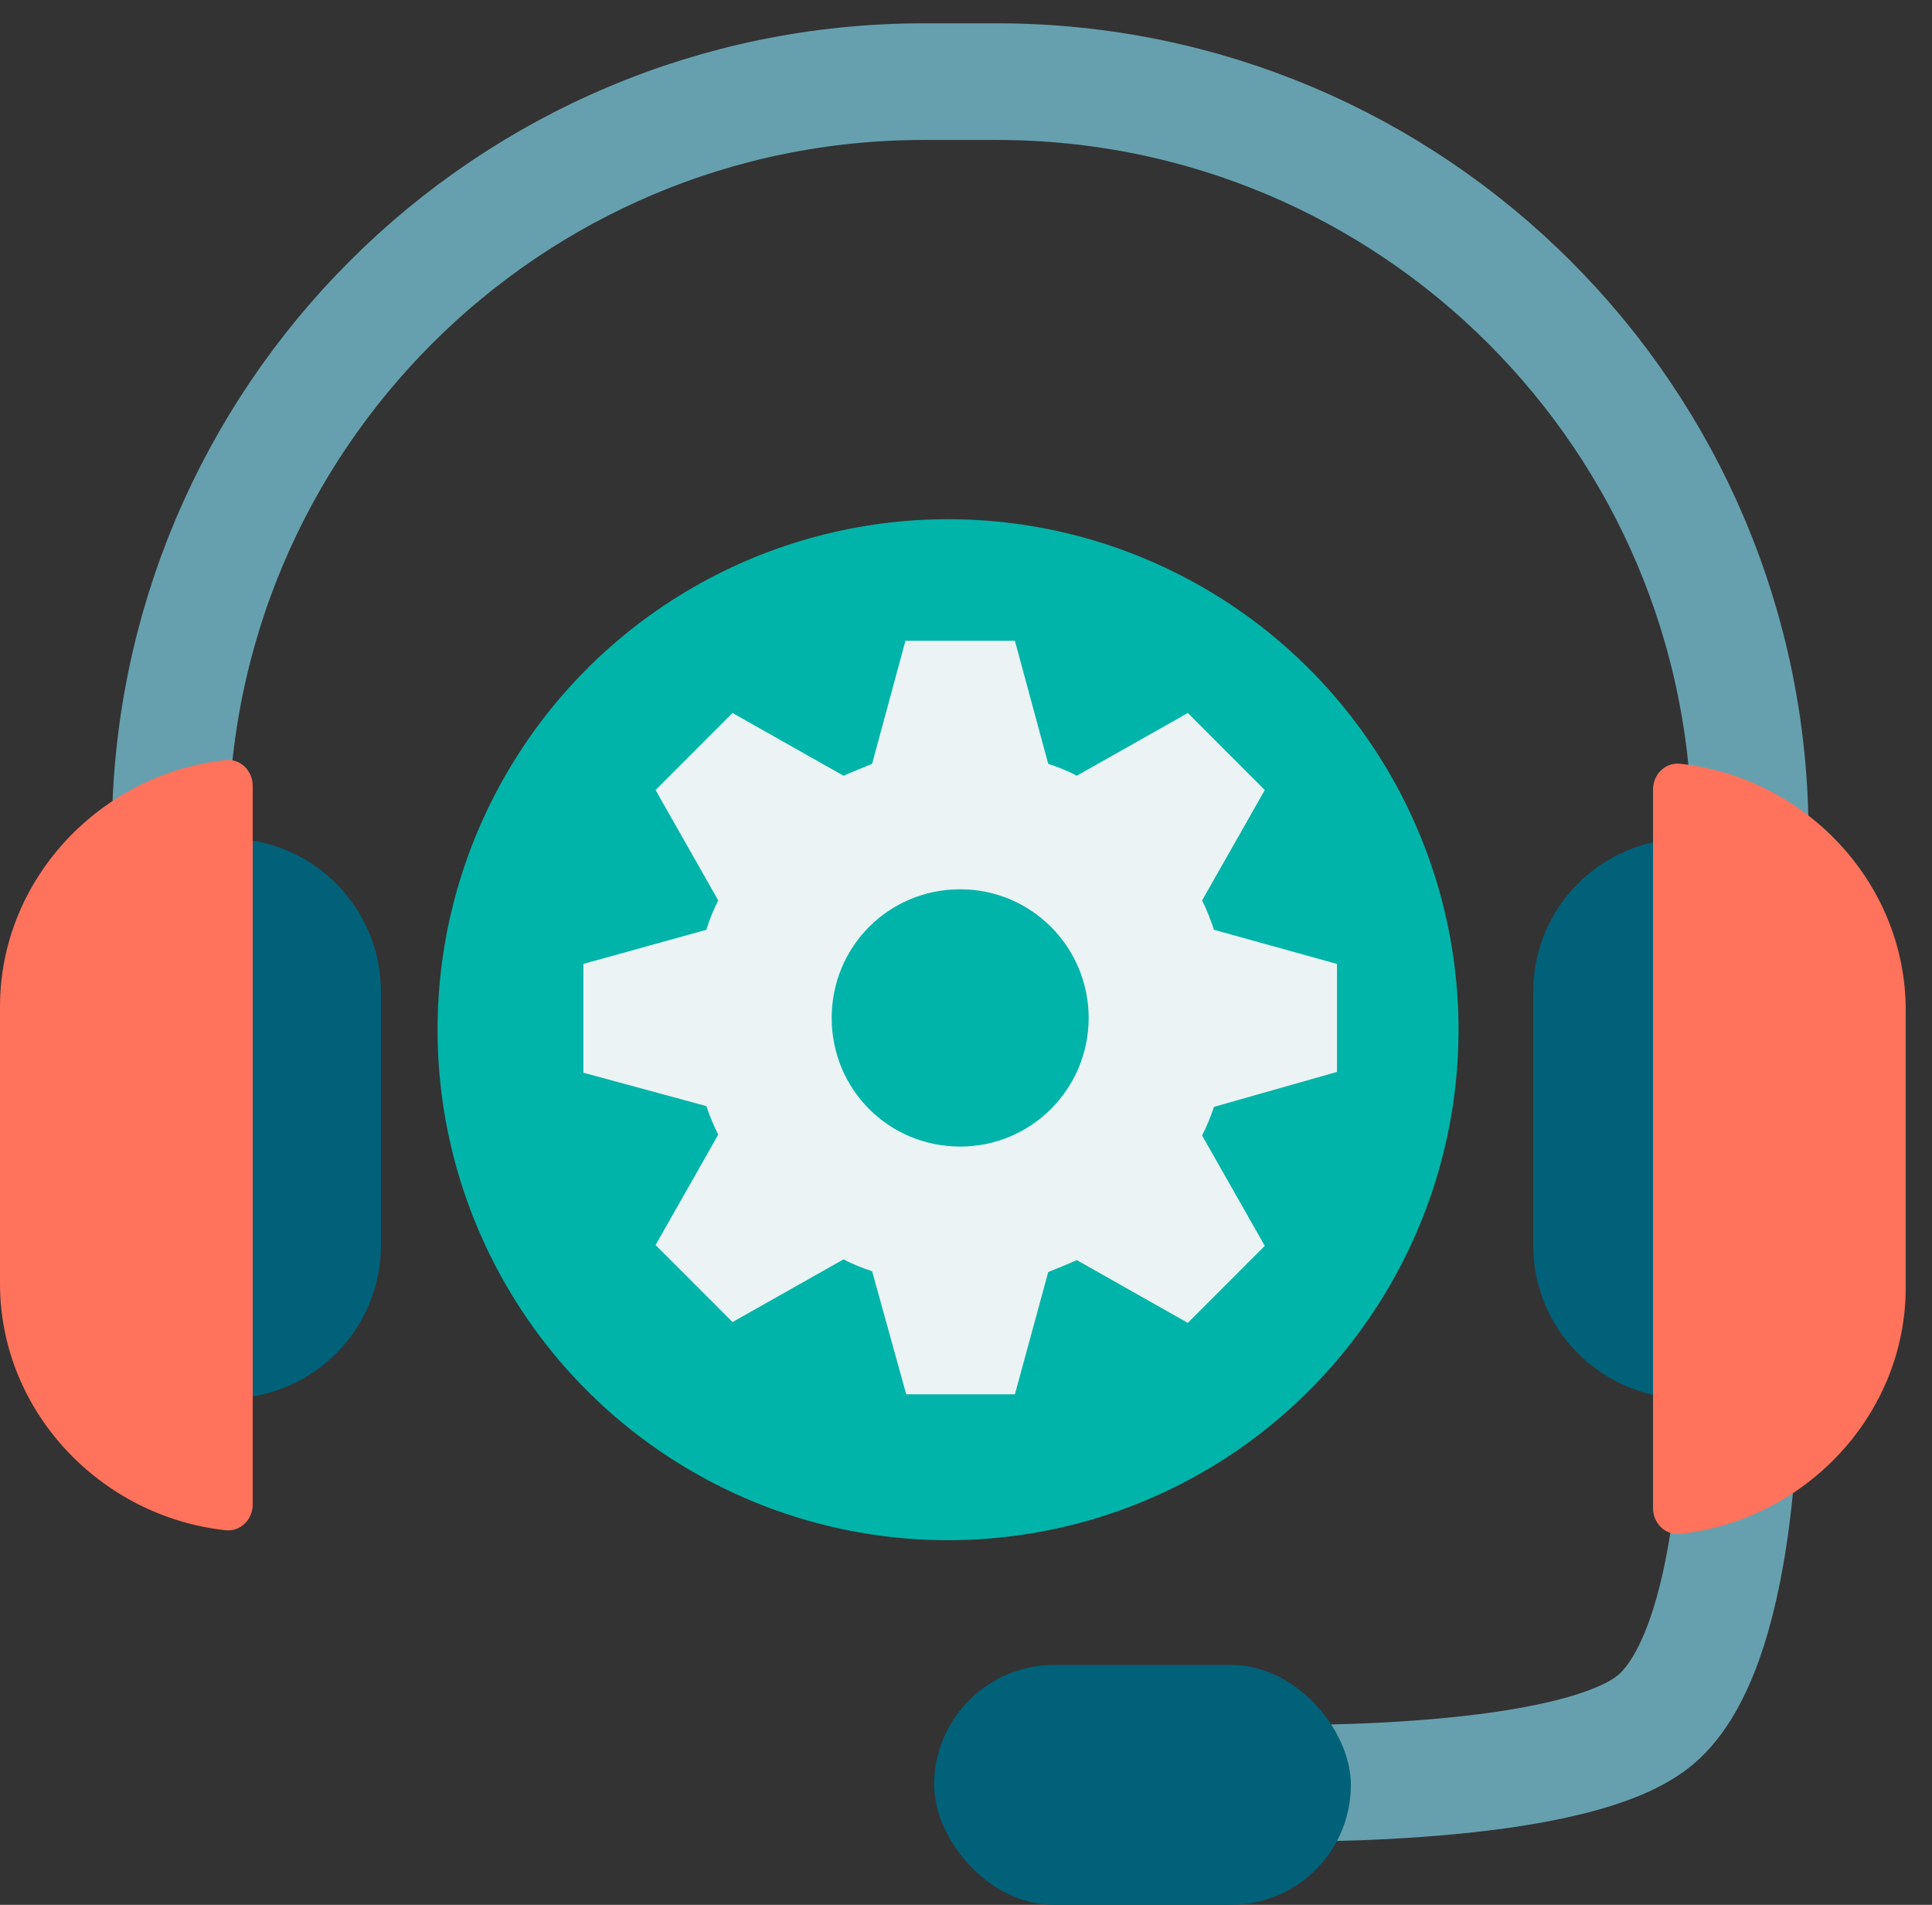
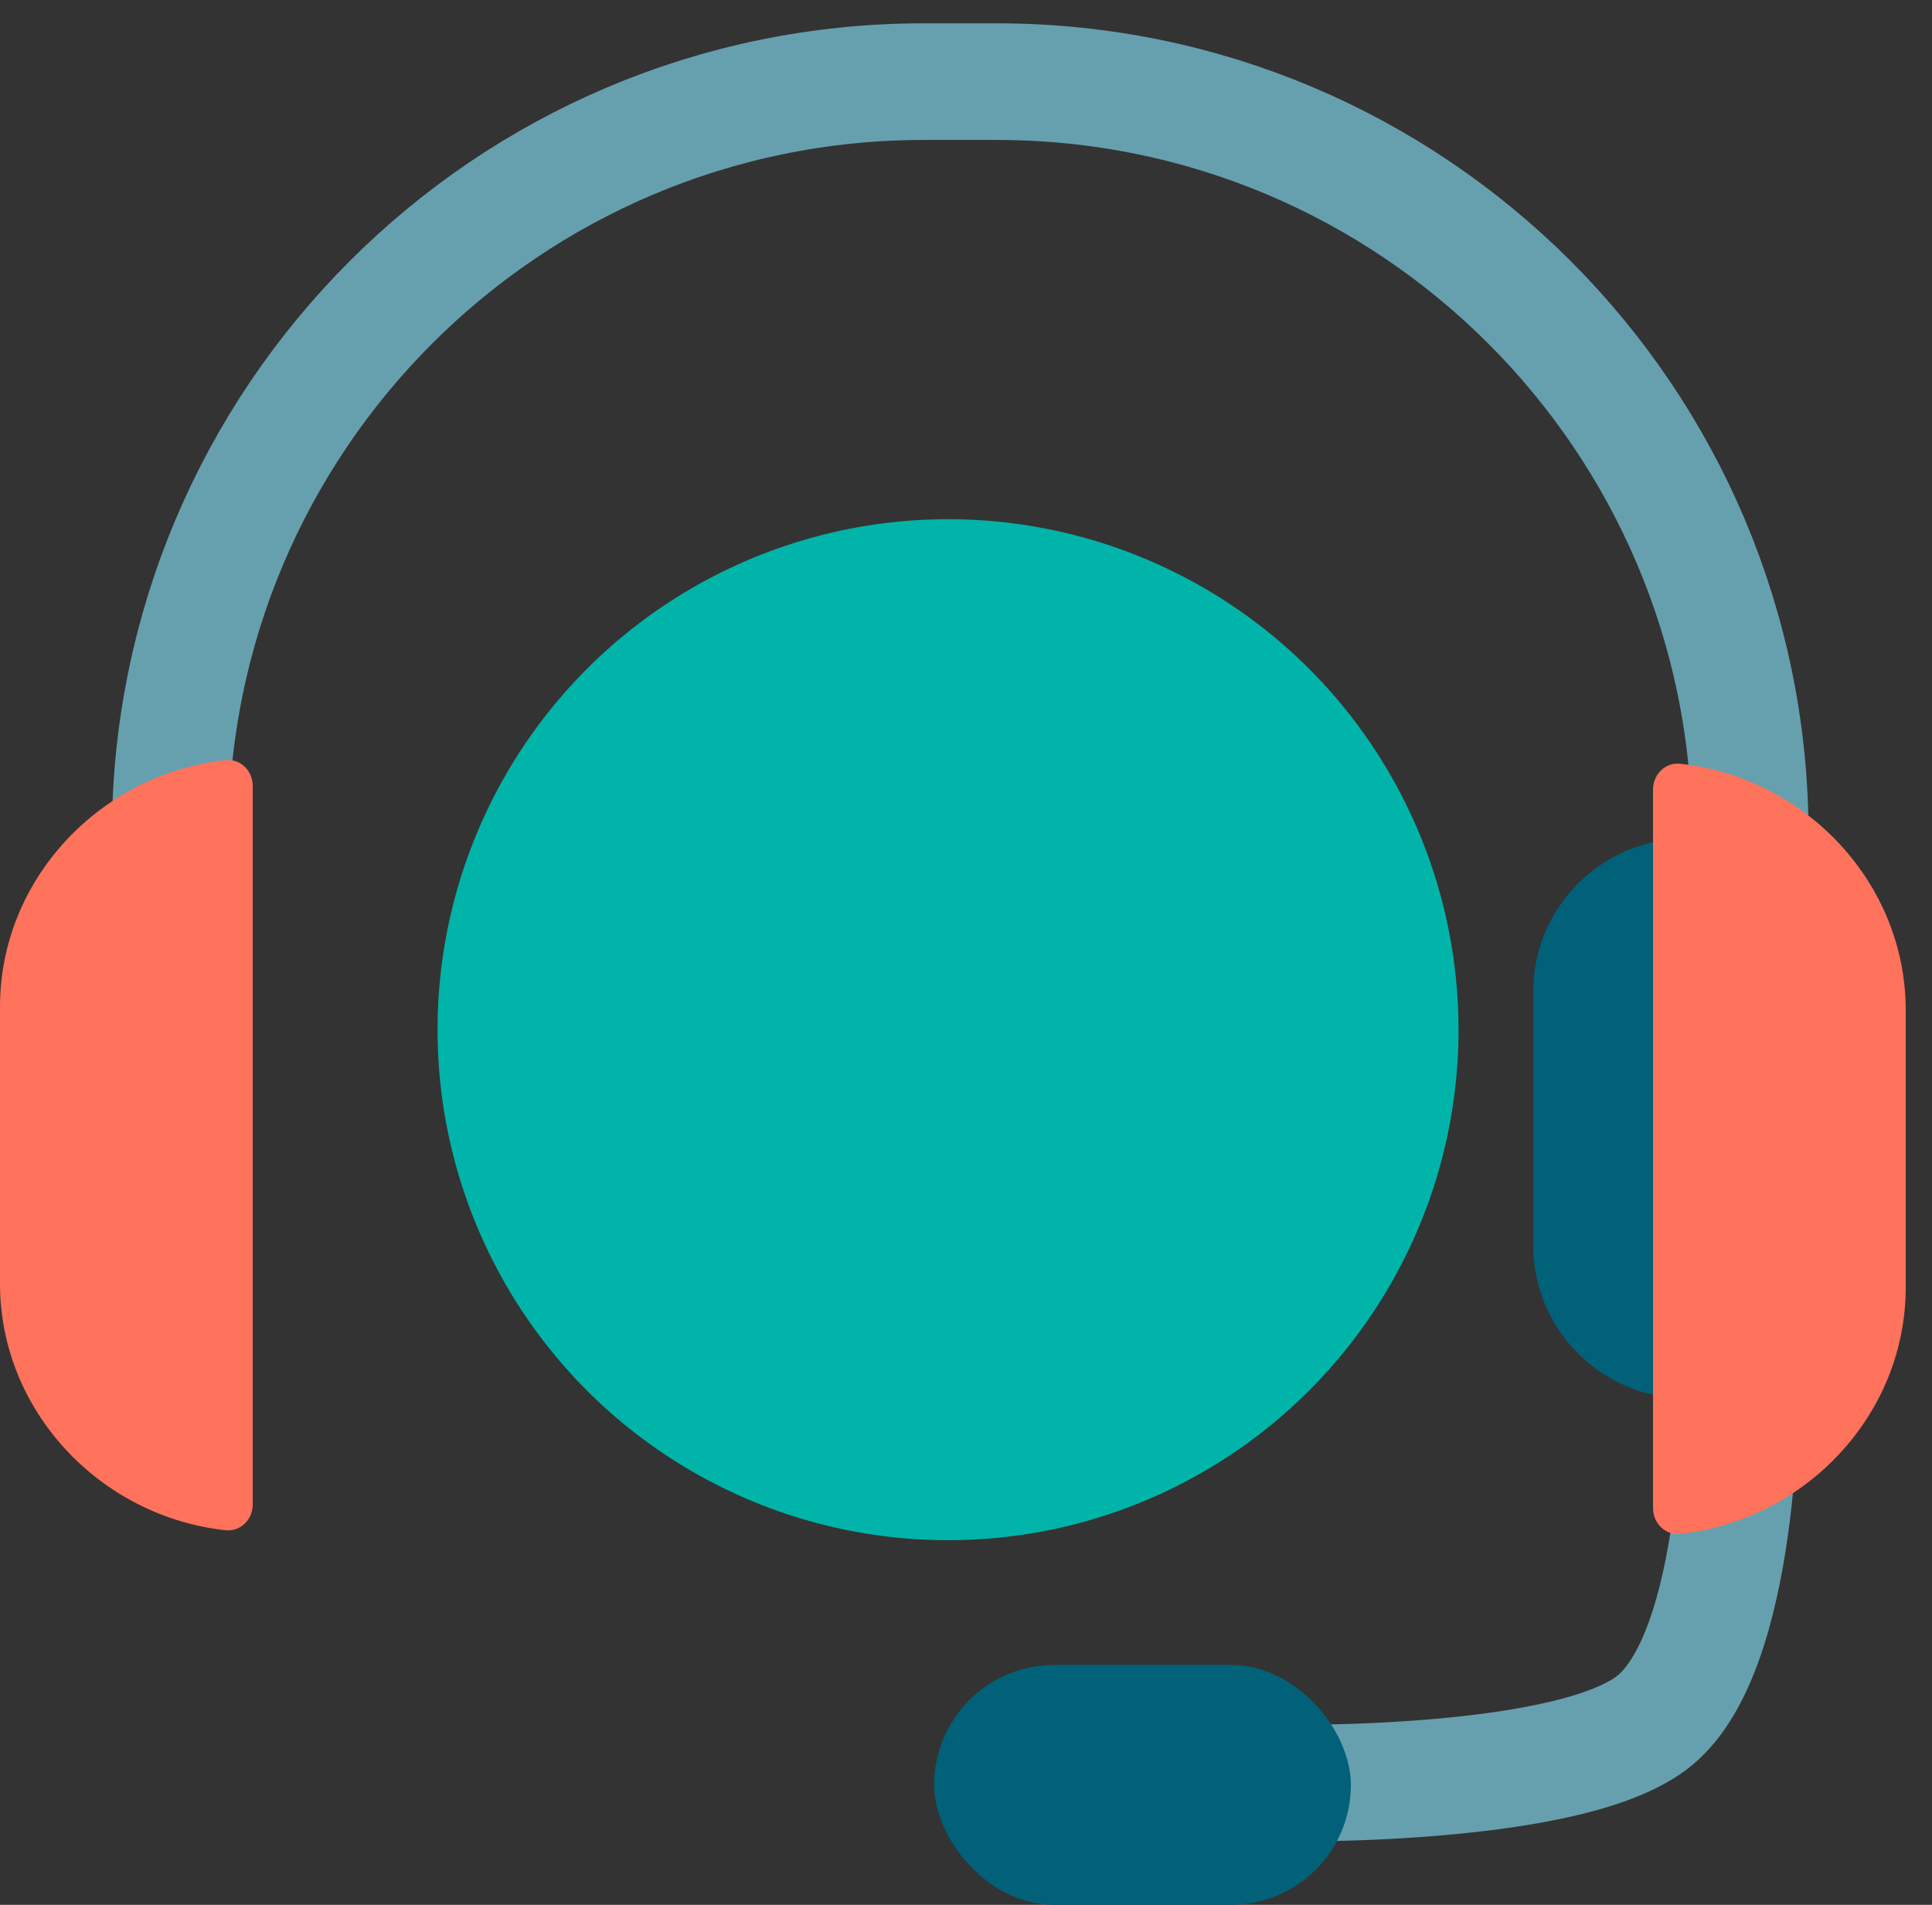
<svg xmlns="http://www.w3.org/2000/svg" width="71" height="70" viewBox="0 0 71 70" fill="none">
  <rect x="0" y="0" width="71" height="70" fill="#333333" stroke="none" />
  <path d="M63.947 50.864C63.947 50.864 64.055 60.812 60.678 63.328C57.301 65.844 46.031 65.521 46.031 65.521" stroke="#66A0AF" stroke-width="4.286" />
  <path d="M6.254 30.693V30.693C6.254 15.399 18.653 3 33.947 3H36.627C51.922 3 64.32 15.399 64.32 30.693V30.693" stroke="#66A0AF" stroke-width="4.286" stroke-linecap="round" />
  <rect x="34.33" y="61.184" width="15.314" height="8.816" rx="4.408" fill="#006179" />
  <path fill-rule="evenodd" clip-rule="evenodd" d="M61.949 30.818C58.851 30.83 56.344 33.345 56.344 36.446V45.76C56.344 48.869 58.864 51.388 61.972 51.388C62.01 51.388 62.048 51.388 62.086 51.387V30.819C62.056 30.818 62.025 30.818 61.994 30.818H61.949Z" fill="#006179" />
-   <path fill-rule="evenodd" clip-rule="evenodd" d="M8.486 51.387C11.542 51.326 14 48.83 14 45.76V36.446C14 33.376 11.542 30.88 8.486 30.819V51.387Z" fill="#006179" />
  <path d="M9.288 55.288C9.288 55.84 8.838 56.293 8.289 56.234C3.703 55.738 0 51.87 0 47.172V36.995C0 32.297 3.703 28.429 8.289 27.933C8.838 27.873 9.288 28.327 9.288 28.879V55.288Z" fill="#FF725B" />
  <path d="M60.748 55.422C60.748 55.974 61.197 56.428 61.746 56.368C66.332 55.872 70.035 52.004 70.035 47.306V37.129C70.035 32.431 66.332 28.563 61.746 28.067C61.197 28.008 60.748 28.461 60.748 29.013V55.422Z" fill="#FF725B" />
  <circle cx="34.84" cy="37.84" r="18.76" fill="#00B4A9" />
-   <path fill-rule="evenodd" clip-rule="evenodd" d="M49.133 39.392V35.423L44.614 34.169C44.498 33.819 44.352 33.439 44.177 33.089L46.48 29.033L43.652 26.202L39.571 28.508C39.251 28.332 38.872 28.186 38.522 28.07L37.297 23.547H33.275L32.05 28.07C31.701 28.216 31.322 28.362 31.001 28.508L26.92 26.202L24.092 29.033L26.395 33.089C26.22 33.439 26.074 33.789 25.958 34.169L21.439 35.423V39.421L25.958 40.647C26.074 40.997 26.22 41.347 26.395 41.697L24.092 45.754L26.92 48.584L31.001 46.279C31.322 46.454 31.701 46.6 32.05 46.717L33.304 51.24H37.297L38.522 46.746C38.872 46.6 39.251 46.454 39.571 46.308L43.652 48.614L46.48 45.783L44.177 41.727C44.352 41.377 44.498 41.026 44.614 40.676L49.133 39.392ZM35.286 42.135C32.663 42.135 30.564 40.034 30.564 37.408C30.564 34.782 32.663 32.68 35.286 32.68C37.91 32.68 40.008 34.811 40.008 37.408C40.008 40.005 37.91 42.135 35.286 42.135Z" fill="#EBF3F5" />
  <mask id="mask0_105_105724" style="mask-type:alpha" maskUnits="userSpaceOnUse" x="21" y="23" width="29" height="29">
-     <path fill-rule="evenodd" clip-rule="evenodd" d="M49.133 39.392V35.423L44.614 34.169C44.498 33.819 44.352 33.439 44.177 33.089L46.48 29.033L43.652 26.202L39.571 28.508C39.251 28.332 38.872 28.186 38.522 28.07L37.297 23.547H33.275L32.05 28.07C31.701 28.216 31.322 28.362 31.001 28.508L26.92 26.202L24.092 29.033L26.395 33.089C26.22 33.439 26.074 33.789 25.958 34.169L21.439 35.423V39.421L25.958 40.647C26.074 40.997 26.22 41.347 26.395 41.697L24.092 45.754L26.92 48.584L31.001 46.279C31.322 46.454 31.701 46.6 32.05 46.717L33.304 51.24H37.297L38.522 46.746C38.872 46.6 39.251 46.454 39.571 46.308L43.652 48.614L46.48 45.783L44.177 41.727C44.352 41.377 44.498 41.026 44.614 40.676L49.133 39.392ZM35.286 42.135C32.663 42.135 30.564 40.034 30.564 37.408C30.564 34.782 32.663 32.68 35.286 32.68C37.91 32.68 40.008 34.811 40.008 37.408C40.008 40.005 37.91 42.135 35.286 42.135Z" fill="white" />
-   </mask>
+     </mask>
  <g mask="url(#mask0_105_105724)">
</g>
</svg>